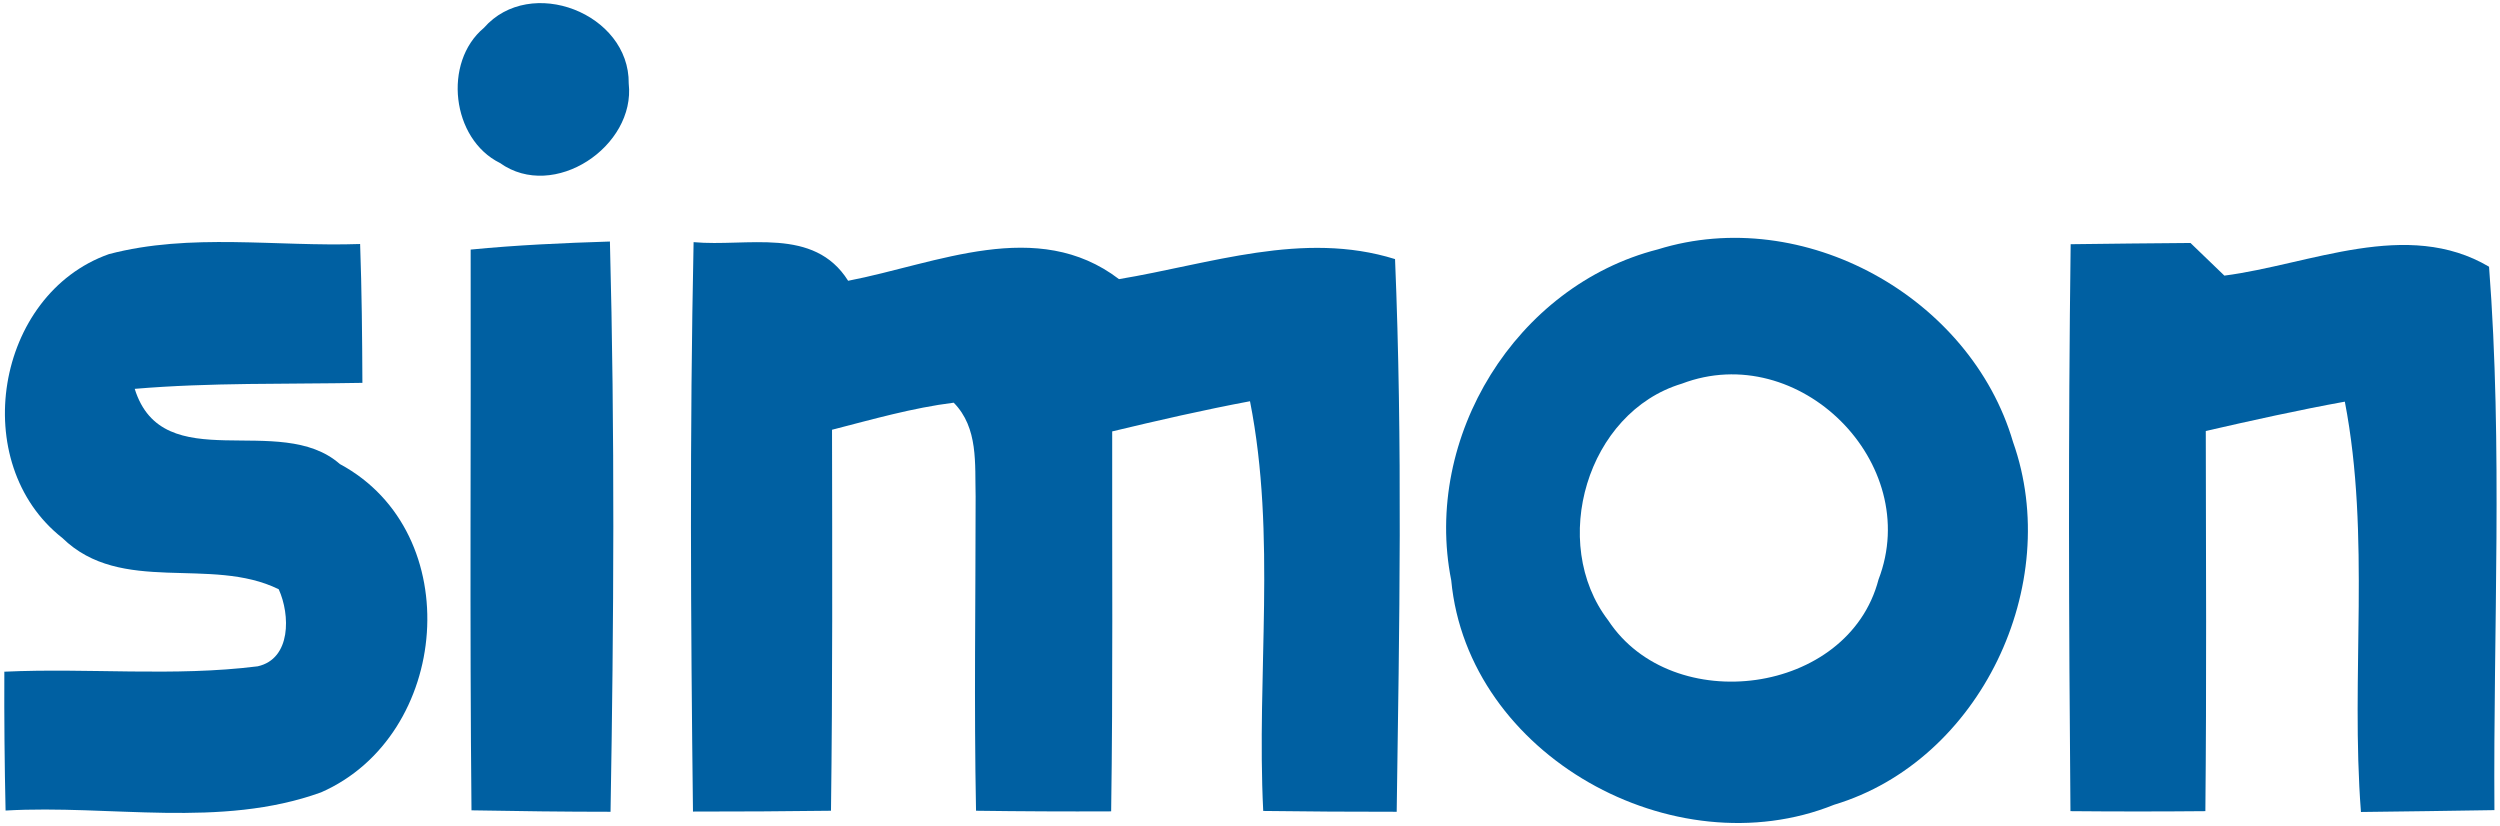
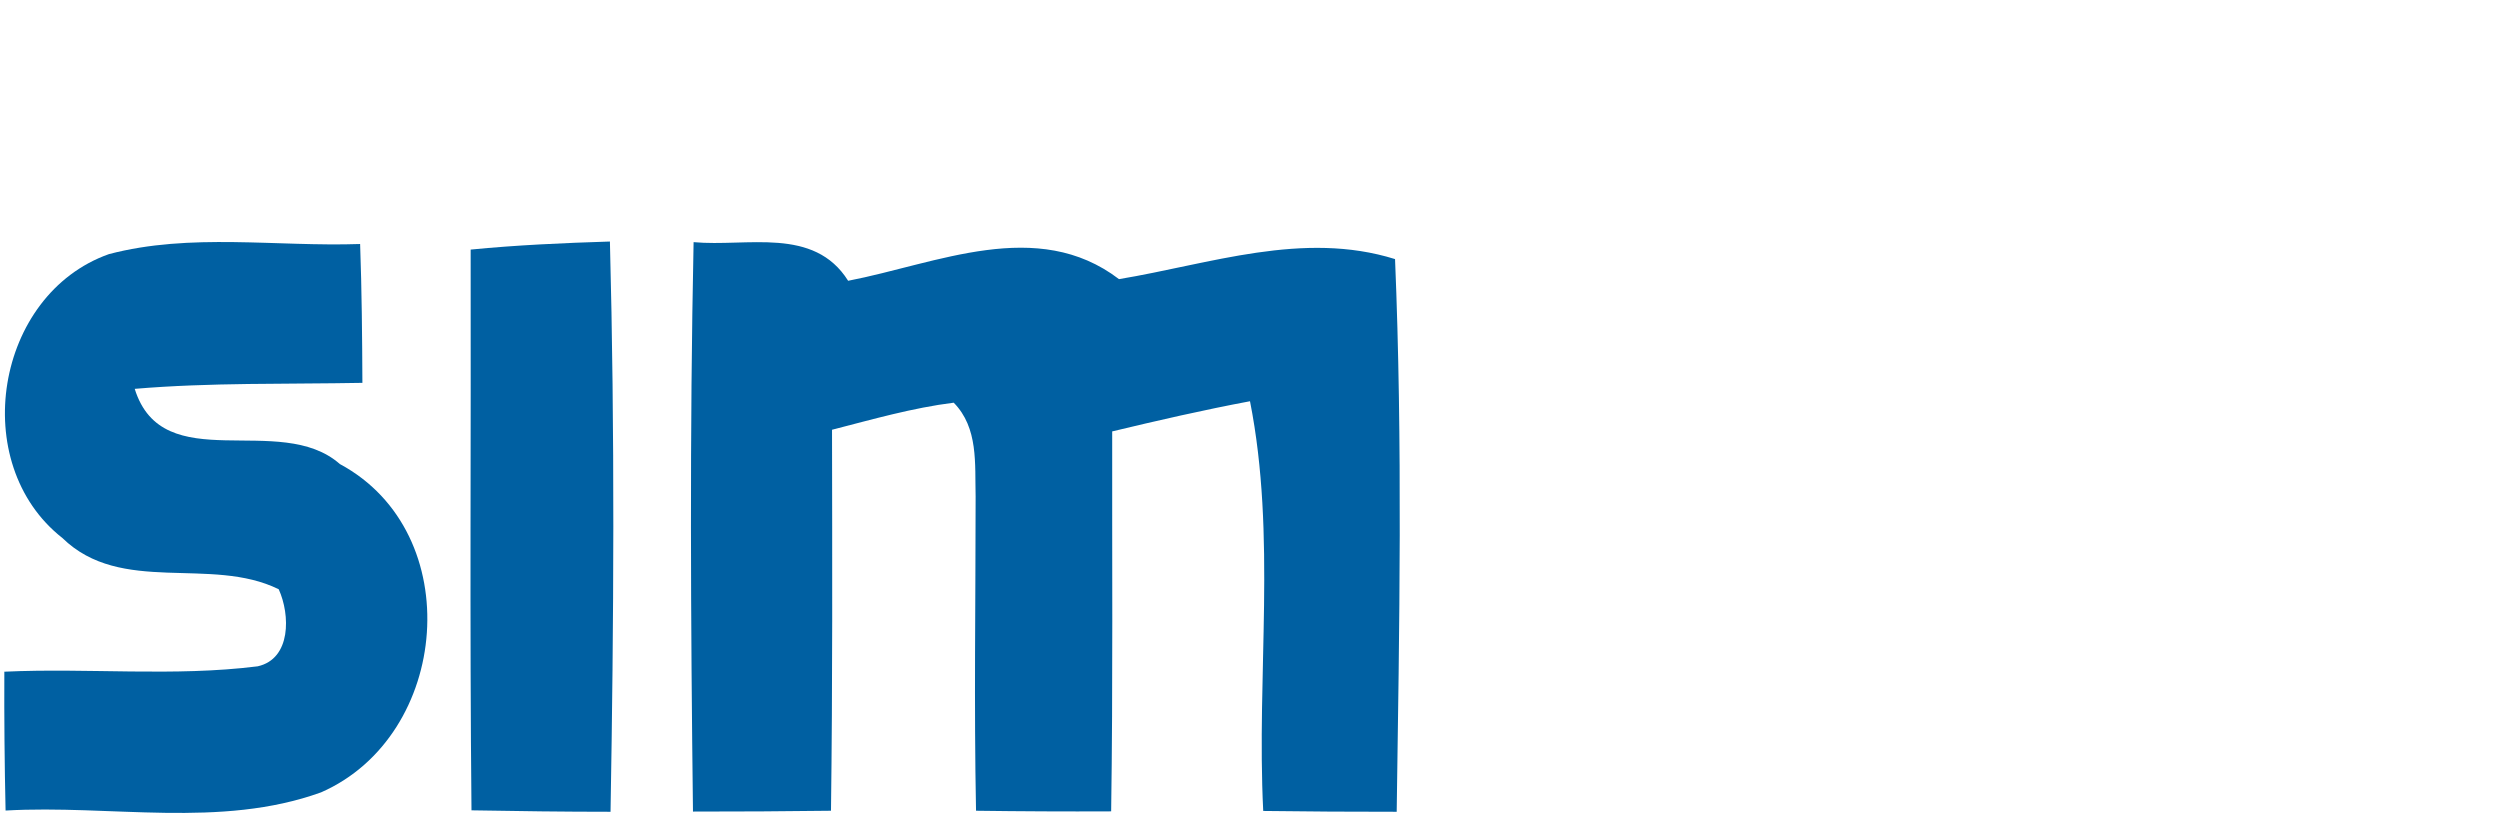
<svg xmlns="http://www.w3.org/2000/svg" width="121pt" height="40pt" viewBox="0 0 121 40" version="1.1">
  <g id="#0060a2ff">
-     <path fill="#0060a2" opacity="1.00" d=" M 23.42 1.35 C 25.67 -1.22 30.47 0.65 30.43 4.04 C 30.77 7.08 26.81 9.75 24.20 7.89 C 21.85 6.73 21.43 3.01 23.42 1.35 Z" />
    <path fill="#0060a2" opacity="1.00" d=" M 5.27 12.30 C 9.22 11.26 13.39 11.95 17.43 11.81 C 17.51 14.05 17.53 16.29 17.54 18.53 C 13.86 18.60 10.18 18.51 6.52 18.82 C 7.88 23.17 13.54 19.90 16.45 22.46 C 22.64 25.79 21.79 35.61 15.54 38.35 C 10.67 40.11 5.34 38.94 0.27 39.23 C 0.22 36.99 0.20 34.75 0.21 32.51 C 4.29 32.32 8.41 32.76 12.47 32.25 C 14.10 31.89 14.05 29.75 13.49 28.52 C 10.20 26.90 5.87 28.82 3.02 26.04 C -1.58 22.43 -0.23 14.25 5.27 12.30 Z" />
    <path fill="#0060a2" opacity="1.00" d=" M 22.78 12.08 C 25.02 11.86 27.27 11.76 29.52 11.69 C 29.76 20.89 29.71 30.10 29.55 39.29 C 27.31 39.29 25.06 39.26 22.82 39.22 C 22.73 30.17 22.80 21.12 22.78 12.08 Z" />
    <path fill="#0060a2" opacity="1.00" d=" M 33.54 39.28 C 33.43 30.09 33.38 20.90 33.57 11.72 C 36.15 11.96 39.39 10.95 41.05 13.59 C 45.35 12.76 50.20 10.49 54.16 13.51 C 58.56 12.78 63.07 11.15 67.52 12.54 C 67.89 21.45 67.73 30.38 67.60 39.29 C 65.45 39.29 63.29 39.28 61.14 39.25 C 60.81 32.65 61.79 25.95 60.50 19.42 C 58.26 19.84 56.04 20.35 53.83 20.88 C 53.82 27.01 53.87 33.14 53.78 39.27 C 51.60 39.28 49.42 39.27 47.24 39.24 C 47.14 34.17 47.22 29.10 47.22 24.03 C 47.18 22.45 47.36 20.71 46.16 19.49 C 44.16 19.74 42.22 20.30 40.27 20.80 C 40.28 26.95 40.30 33.09 40.22 39.24 C 37.99 39.27 35.77 39.28 33.54 39.28 Z" />
-     <path fill="#0060a2" opacity="1.00" d=" M 80.24 12.07 C 87.28 9.88 95.37 14.37 97.43 21.39 C 99.88 28.29 95.86 36.82 88.77 38.95 C 81.02 42.07 71.04 36.57 70.24 28.09 C 68.86 21.15 73.38 13.82 80.24 12.07 M 81.40 18.57 C 76.81 19.95 74.96 26.27 77.84 30.03 C 80.94 34.74 89.46 33.65 90.92 28.05 C 93.09 22.41 87.07 16.41 81.40 18.57 Z" />
-     <path fill="#0060a2" opacity="1.00" d=" M 100.22 11.82 C 102.15 11.79 104.09 11.78 106.02 11.76 C 106.43 12.16 107.25 12.95 107.66 13.34 C 111.82 12.80 116.50 10.56 120.47 12.91 C 121.14 21.64 120.67 30.45 120.73 39.21 C 118.58 39.25 116.42 39.27 114.27 39.30 C 113.76 32.69 114.75 25.99 113.49 19.44 C 111.23 19.85 108.99 20.35 106.76 20.86 C 106.77 26.99 106.80 33.13 106.74 39.26 C 104.56 39.28 102.38 39.28 100.21 39.26 C 100.13 30.11 100.10 20.96 100.22 11.82 Z" />
  </g>
</svg>